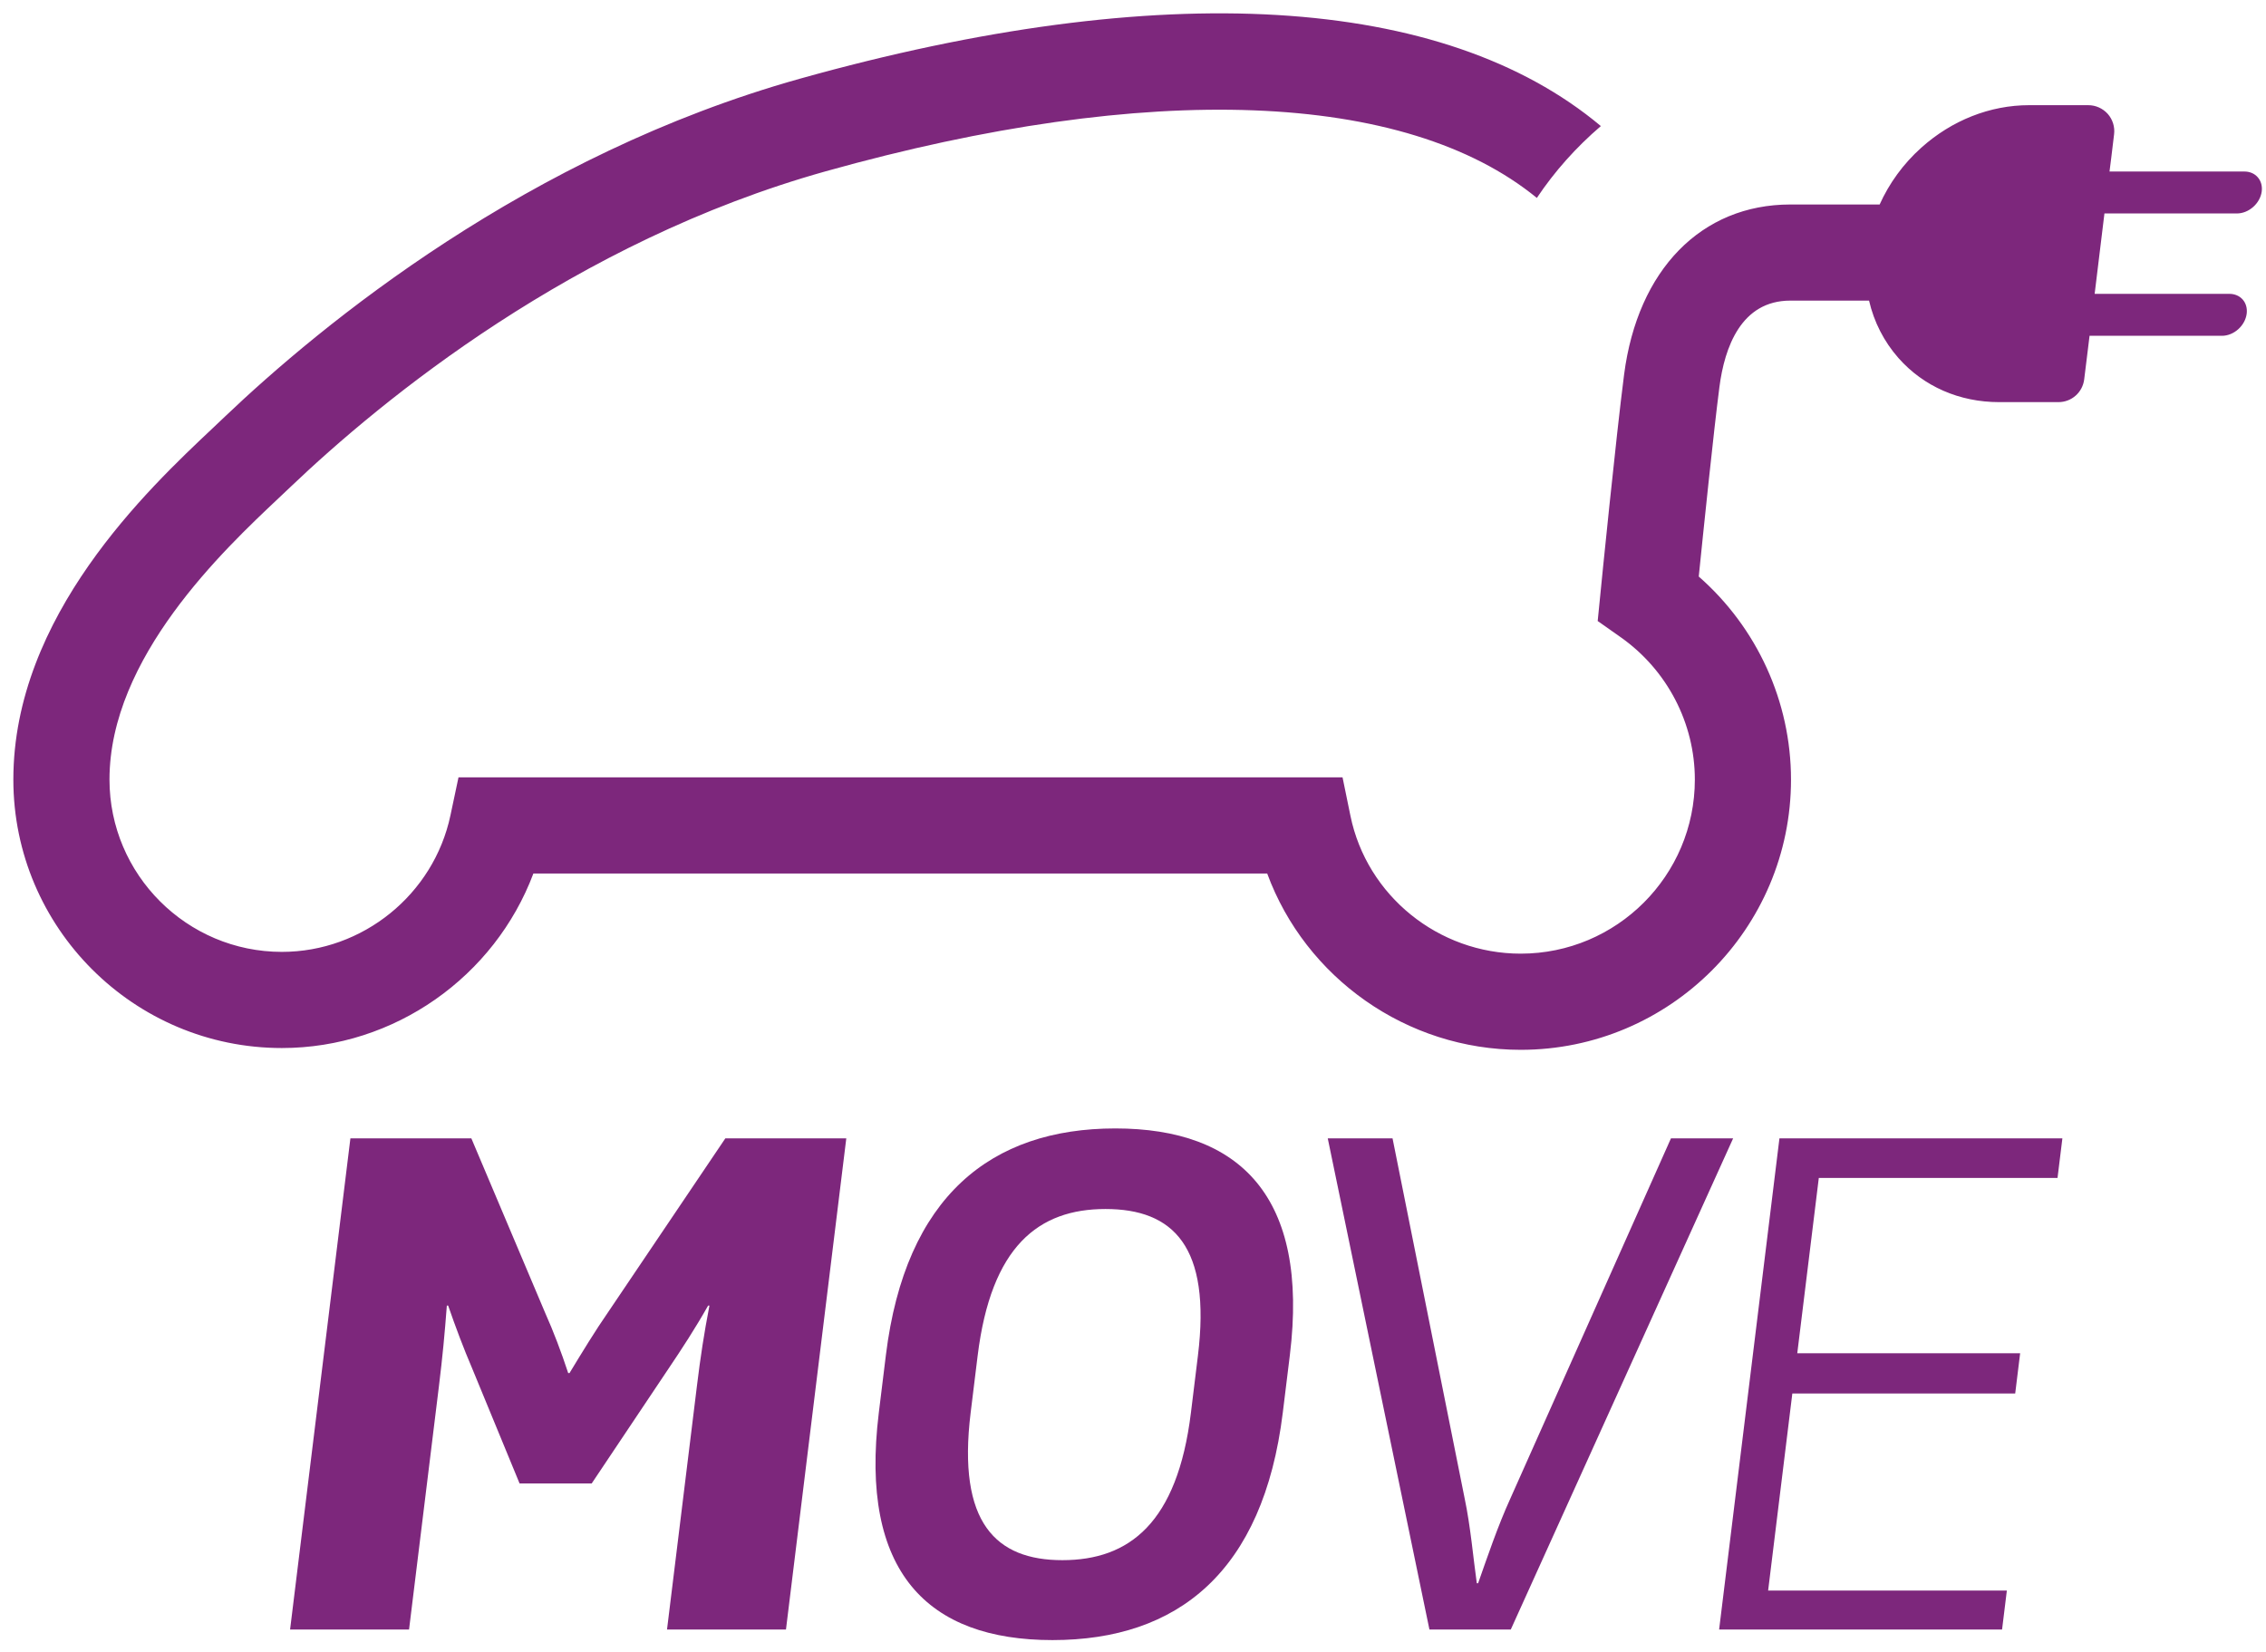
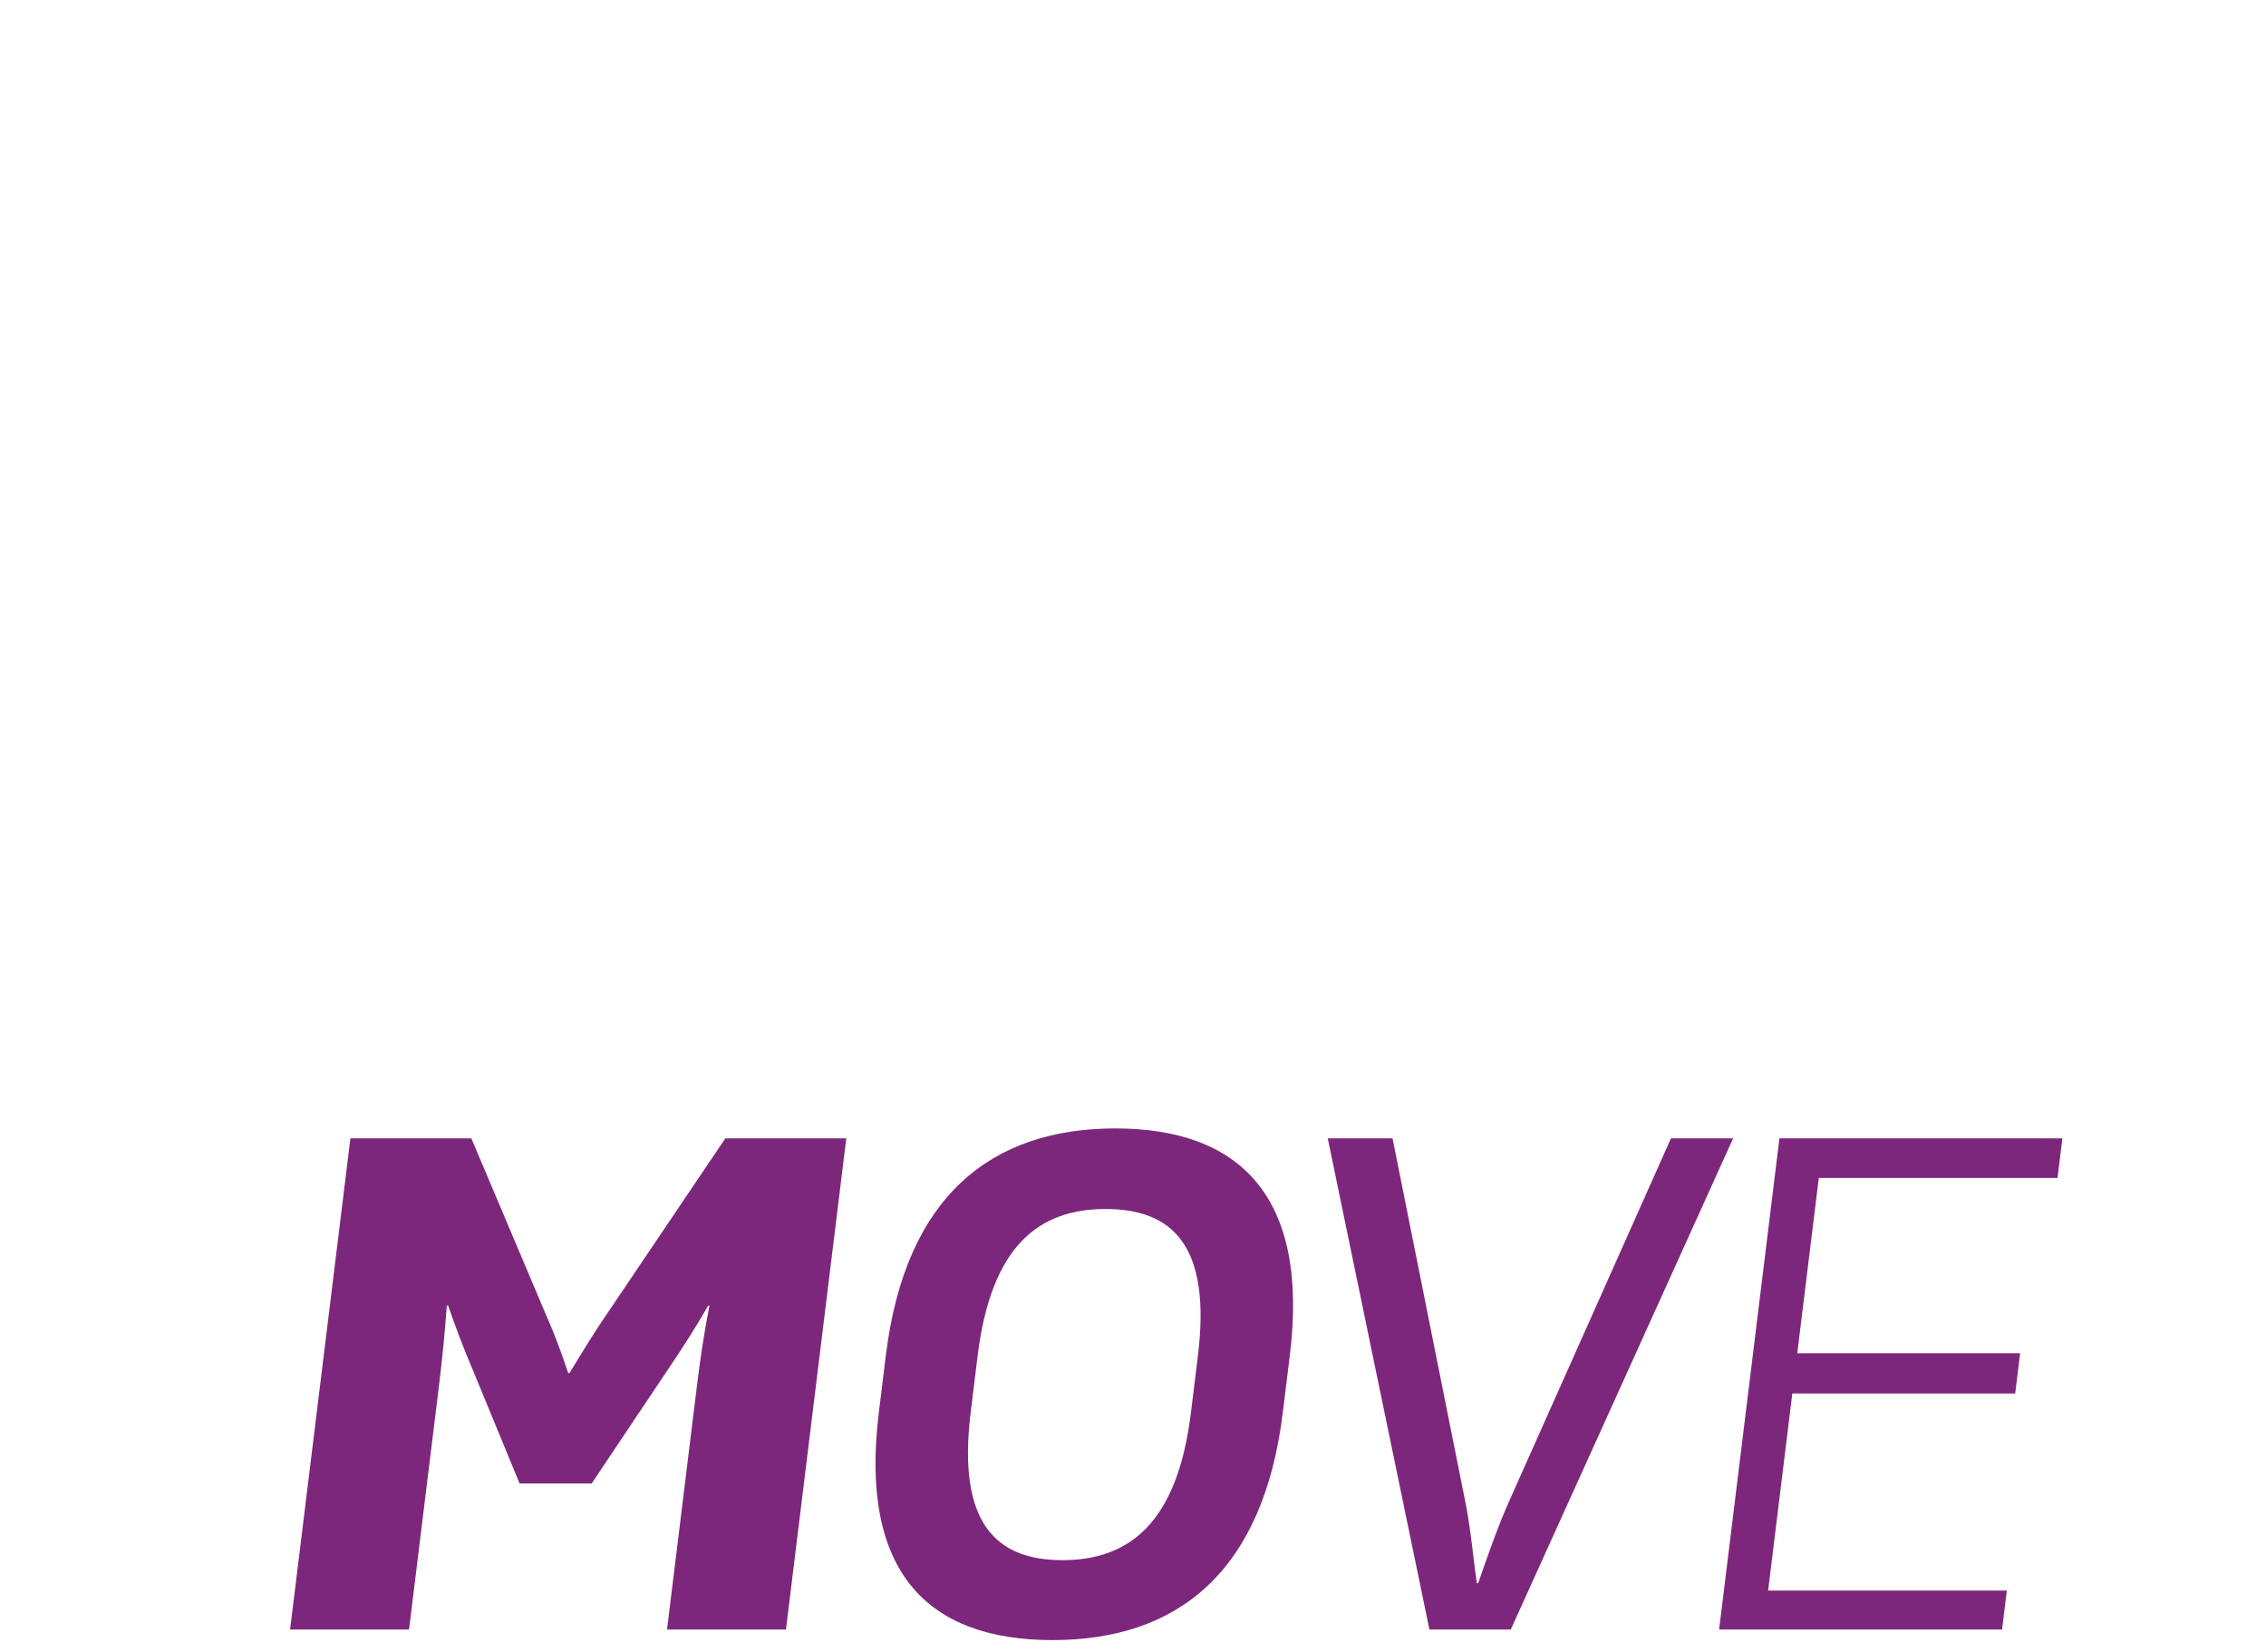
<svg xmlns="http://www.w3.org/2000/svg" version="1.1" id="Layer_1" x="0px" y="0px" width="339.5px" height="247.5px" viewBox="0 0 339.5 247.5" xml:space="preserve">
  <g>
    <path fill="#7D277C" d="M117.757,244.192l9.037-73.601h-18.121l-17.569,26.055c-1.927,2.776-3.915,6.047-5.778,9.117h-0.198 c-1.007-3.07-2.204-6.242-3.449-9.019l-11.06-26.153H52.499l-9.037,73.601h17.823l4.487-36.547c0.536-4.361,0.85-7.727,1.175-11.99 h0.198c1.093,3.172,2.365,6.542,3.598,9.413l7.103,17.241h10.801l11.535-17.241c1.938-2.871,4.008-6.043,5.91-9.413h0.198 c-0.82,4.264-1.333,7.629-1.868,11.99l-4.487,36.547H117.757L117.757,244.192z M192.191,211.702l1.059-8.62 c2.92-23.783-7.509-33.978-26.142-33.978c-18.629,0-31.462,10.194-34.382,33.978l-1.059,8.62 c-2.932,23.883,7.299,34.076,26.027,34.076C176.426,245.778,189.259,235.585,192.191,211.702 M178.429,211.702 c-2.033,16.552-9.252,22.099-19.265,22.099c-9.913,0-15.77-5.547-13.738-22.099l1.046-8.521 c2.02-16.452,9.141-22.003,19.154-22.003c10.111,0,15.869,5.551,13.848,22.003L178.429,211.702L178.429,211.702z M259.663,170.592 h-9.314l-24.068,53.985c-1.898,4.163-3.462,8.818-4.824,12.682h-0.198c-0.53-3.765-0.937-8.519-1.814-12.682l-10.809-53.985h-9.707 l15.233,73.601h12.189L259.663,170.592L259.663,170.592z M299.957,244.192l0.716-5.832h-35.766l3.626-29.537h33.392l0.74-6.029 h-33.391l3.226-26.271h35.765l0.729-5.931h-42.392l-9.037,73.601H299.957L299.957,244.192z" />
  </g>
-   <path fill="#7D277C" d="M42.231,157.055c16.869,0,31.883-10.702,37.683-26.155h109.941c5.741,15.61,20.867,26.423,37.984,26.423 c22.325,0,40.495-18.166,40.495-40.495c0-11.693-5.093-22.779-13.821-30.43c0.719-7.034,2.227-21.701,3.098-28.417 c0.765-5.898,3.23-12.933,10.624-12.933h11.792c0.74,3.205,2.239,6.146,4.42,8.62c3.768,4.25,9.12,6.593,15.072,6.593h8.885 c1.971,0,3.622-1.463,3.858-3.421l0.549-4.457l0.252-2.061h19.83c1.797,0,3.491-1.521,3.714-3.321 c0.099-0.813-0.116-1.569-0.603-2.119c-0.484-0.545-1.19-0.847-1.987-0.847h-20.189l1.466-12.048h19.851 c1.792,0,3.491-1.521,3.717-3.313c0.096-0.813-0.115-1.569-0.611-2.123c-0.479-0.545-1.181-0.847-1.983-0.847h-20.214l0.26-2.053 l0.425-3.527c0.137-1.103-0.21-2.214-0.945-3.053c-0.744-0.83-1.806-1.309-2.921-1.309h-8.876c-5.836,0-11.569,2.263-16.147,6.373 c-2.705,2.425-4.803,5.332-6.236,8.509h-13.379c-13.325,0-22.871,9.761-24.907,25.48c-1.19,9.179-3.453,31.797-3.54,32.755 l-0.417,4.185l3.436,2.421c6.96,4.902,11.12,12.879,11.12,21.342c0,14.388-11.702,26.084-26.088,26.084 c-12.333,0-23.061-8.689-25.514-20.661l-1.182-5.762H68.695l-1.21,5.709c-2.511,11.846-13.135,20.449-25.254,20.449 c-14.233,0-25.828-11.585-25.828-25.819c0-18.307,17.133-34.44,25.361-42.193c0.615-0.573,1.177-1.11,1.702-1.61 c13.779-13.144,42.515-36.778,80.243-47.353c48.55-13.605,86.91-12.085,106.547,3.99c2.647-3.961,5.848-7.562,9.59-10.768 c-23.523-19.728-65.778-22.293-120.024-7.093C79.083,23.214,48.266,48.533,33.512,62.606c-0.492,0.471-1.037,0.987-1.623,1.54 C22.19,73.283,2,92.296,2,116.827C2,139.013,20.046,157.055,42.231,157.055z" />
</svg>